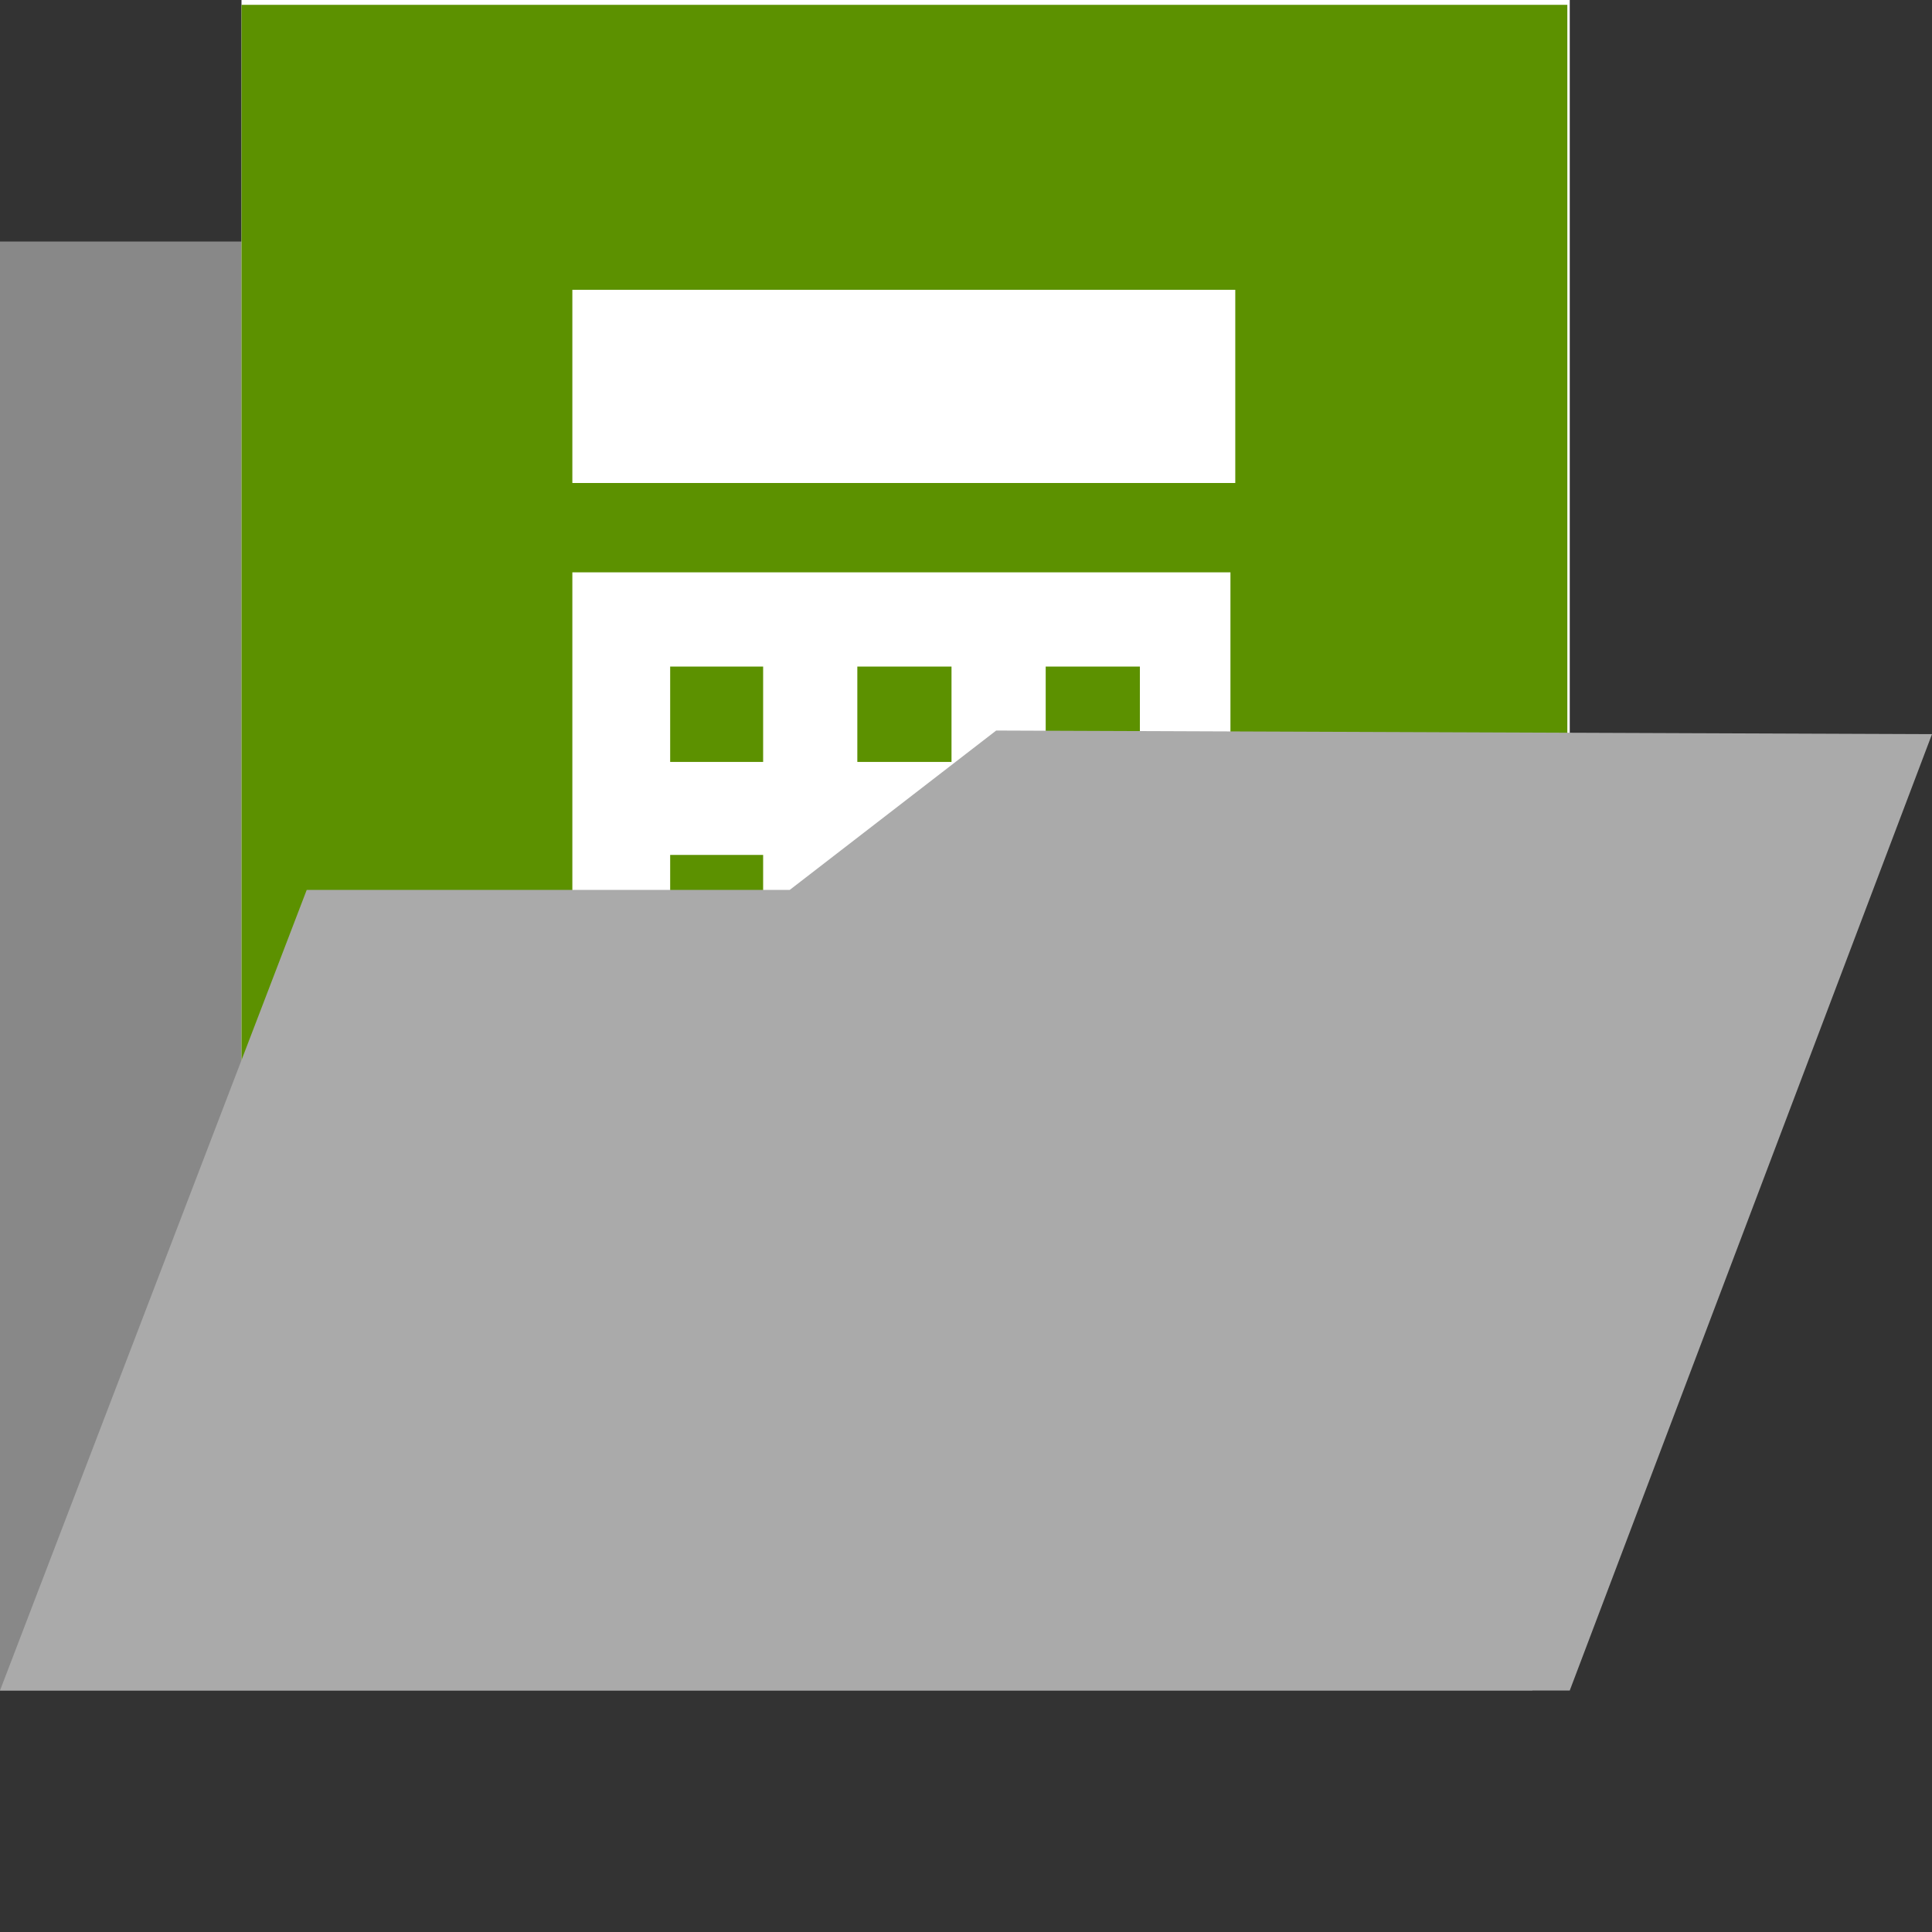
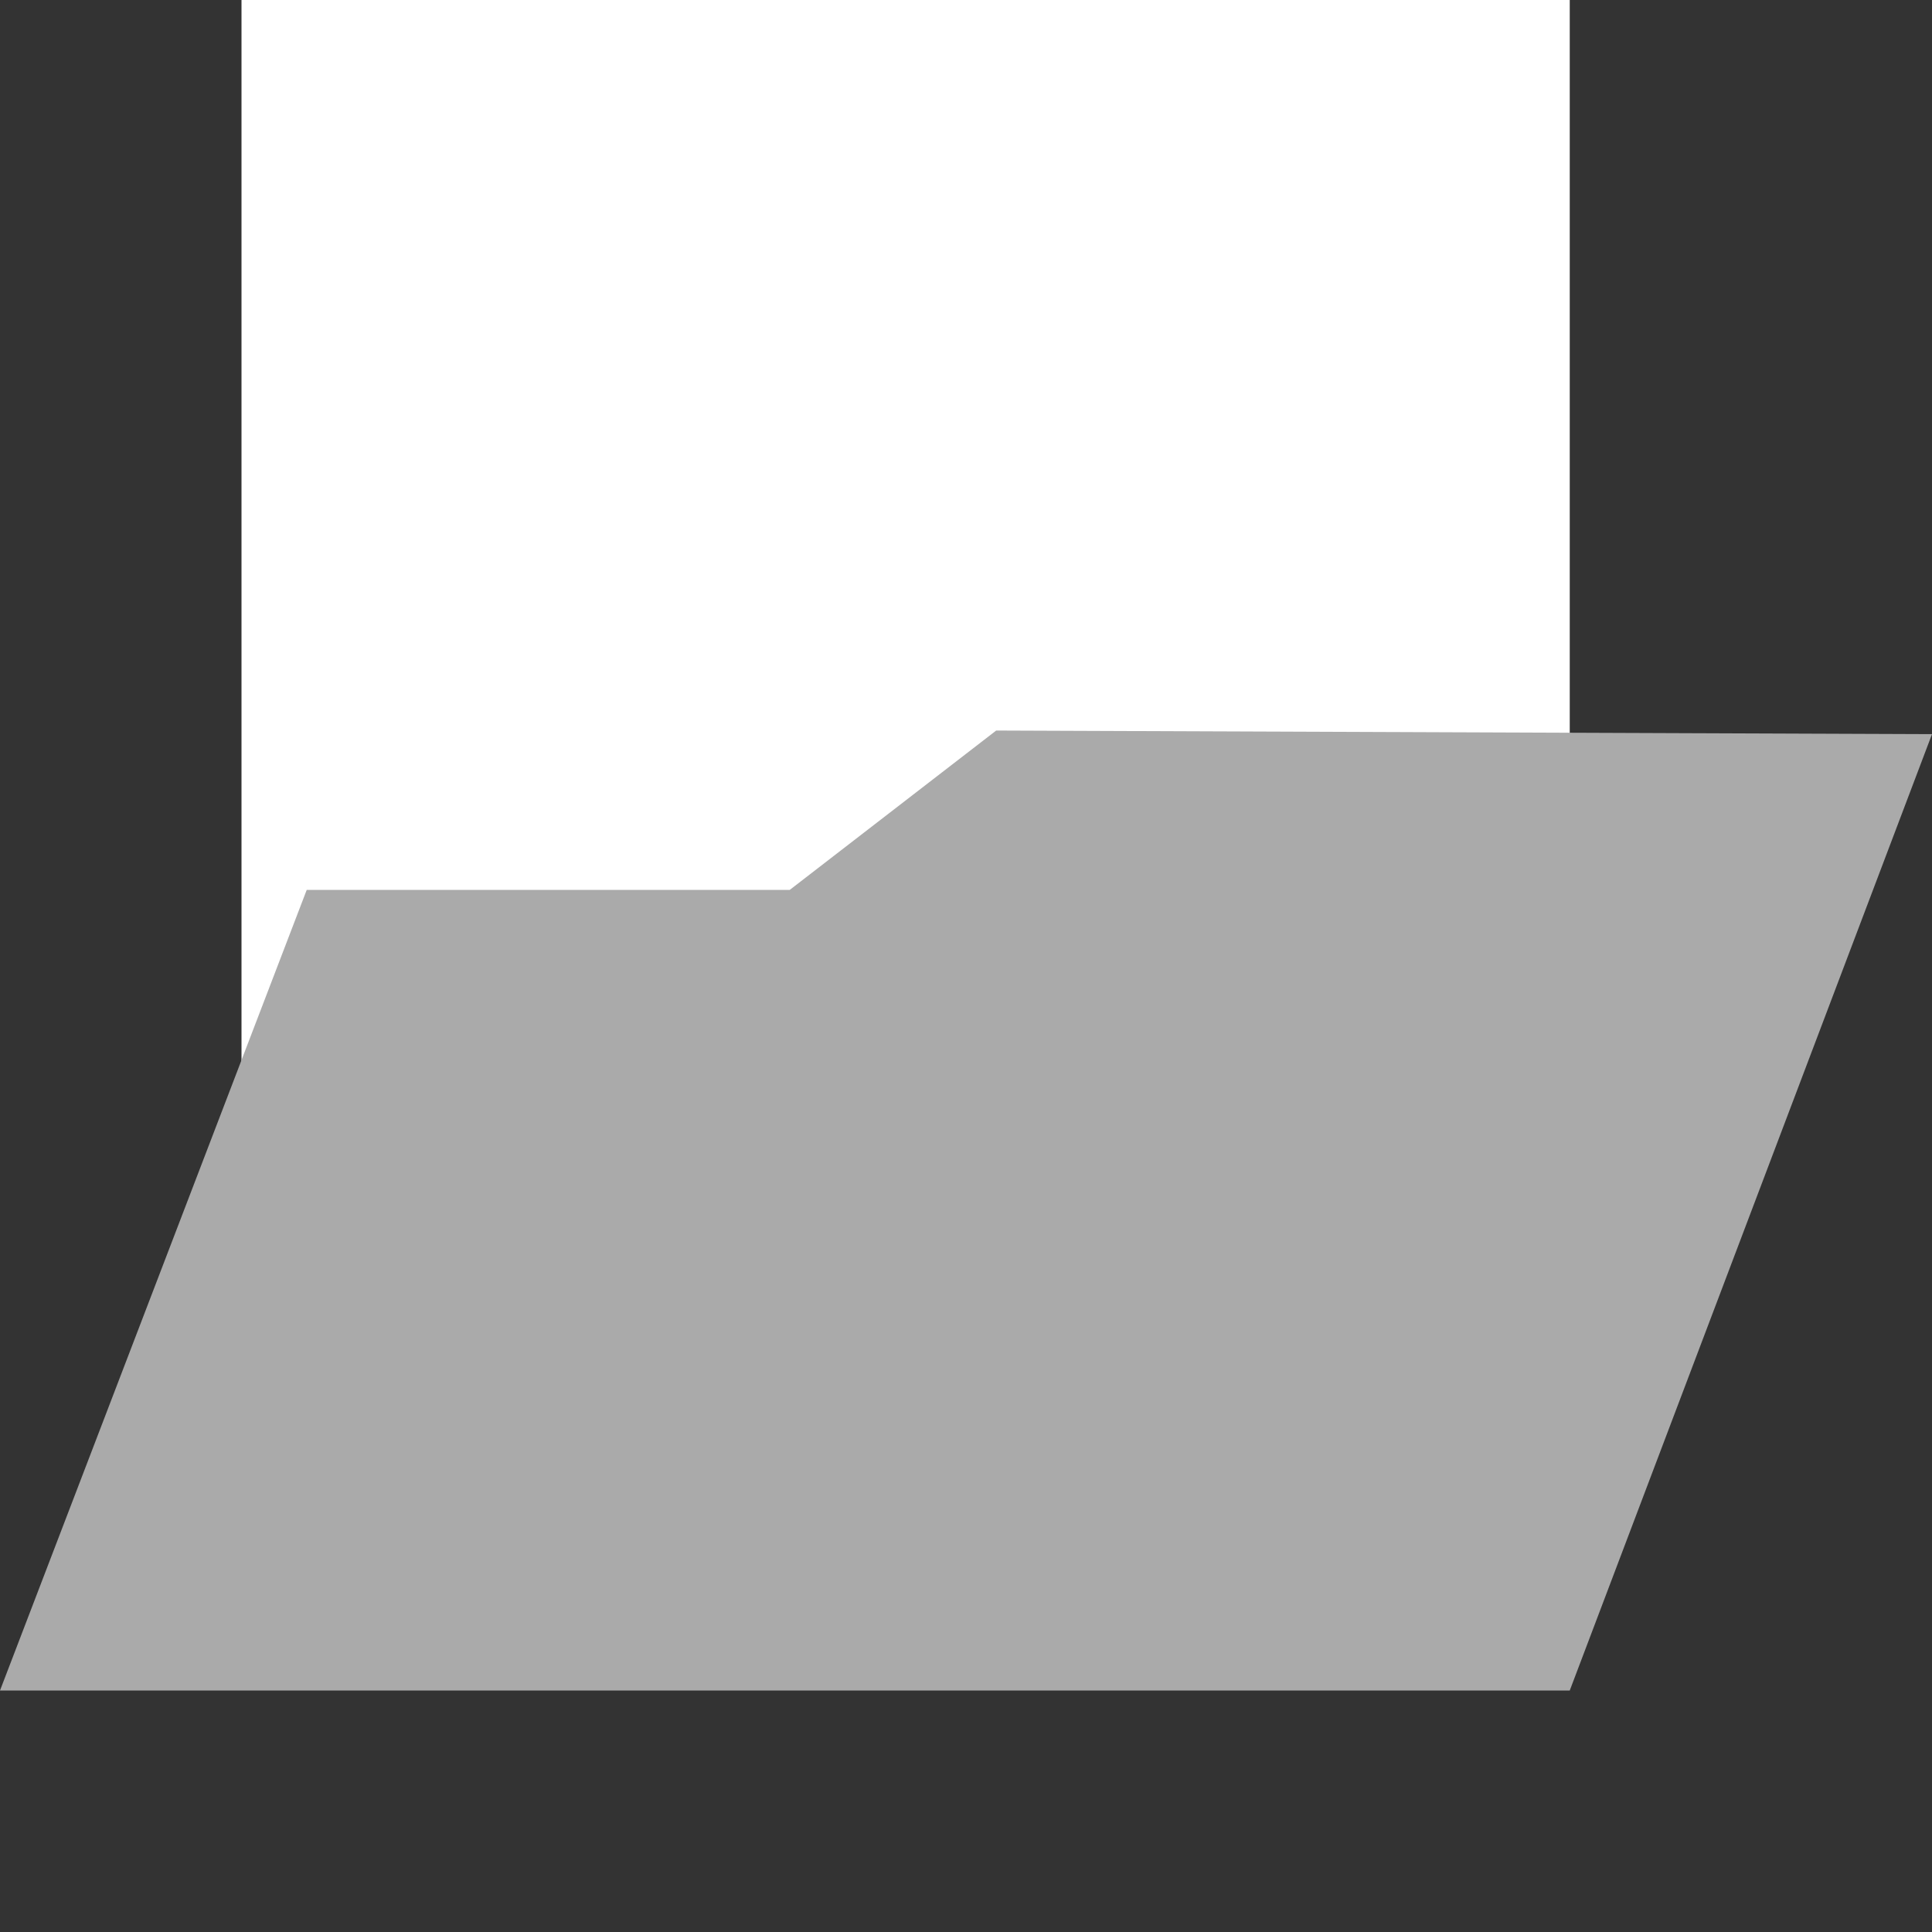
<svg xmlns="http://www.w3.org/2000/svg" id="Ebene_1" data-name="Ebene 1" viewBox="0 0 16 16">
  <rect x="0" y="0" width="16" height="16" fill="#333333" stroke="none" />
  <defs>
    <style>.cls-1{fill:#888;}.cls-2{fill:#fff;}.cls-3{fill:#5c9100;}.cls-4{fill:#aaa;}</style>
  </defs>
  <title>cal</title>
-   <path class="cls-1" d="M0,2V14H12.69V3.81H5.08L4,2Z" />
  <path class="cls-2" d="M2,0H13V11H2Z" />
-   <rect class="cls-3" x="2" y="0.04" width="10.98" height="10.98" />
  <path class="cls-2" d="M4.74,2.4V4h5.49V2.4Zm0,2.34V8.57a.07.07,0,0,0,.07.07h5.31a.08.08,0,0,0,.07-.07h0V4.74Zm.81.78h.77v.79H5.55Zm1.55,0h.78v.79H7.1Zm1.56,0h.78v.79H8.66ZM5.55,7.08h.77v.78H5.55Zm1.55,0h.78v.78H7.1Z" />
  <path class="cls-4" d="M8.25,6.05,6.54,7.37h-4L0,14H13l3-7.92Z" />
</svg>